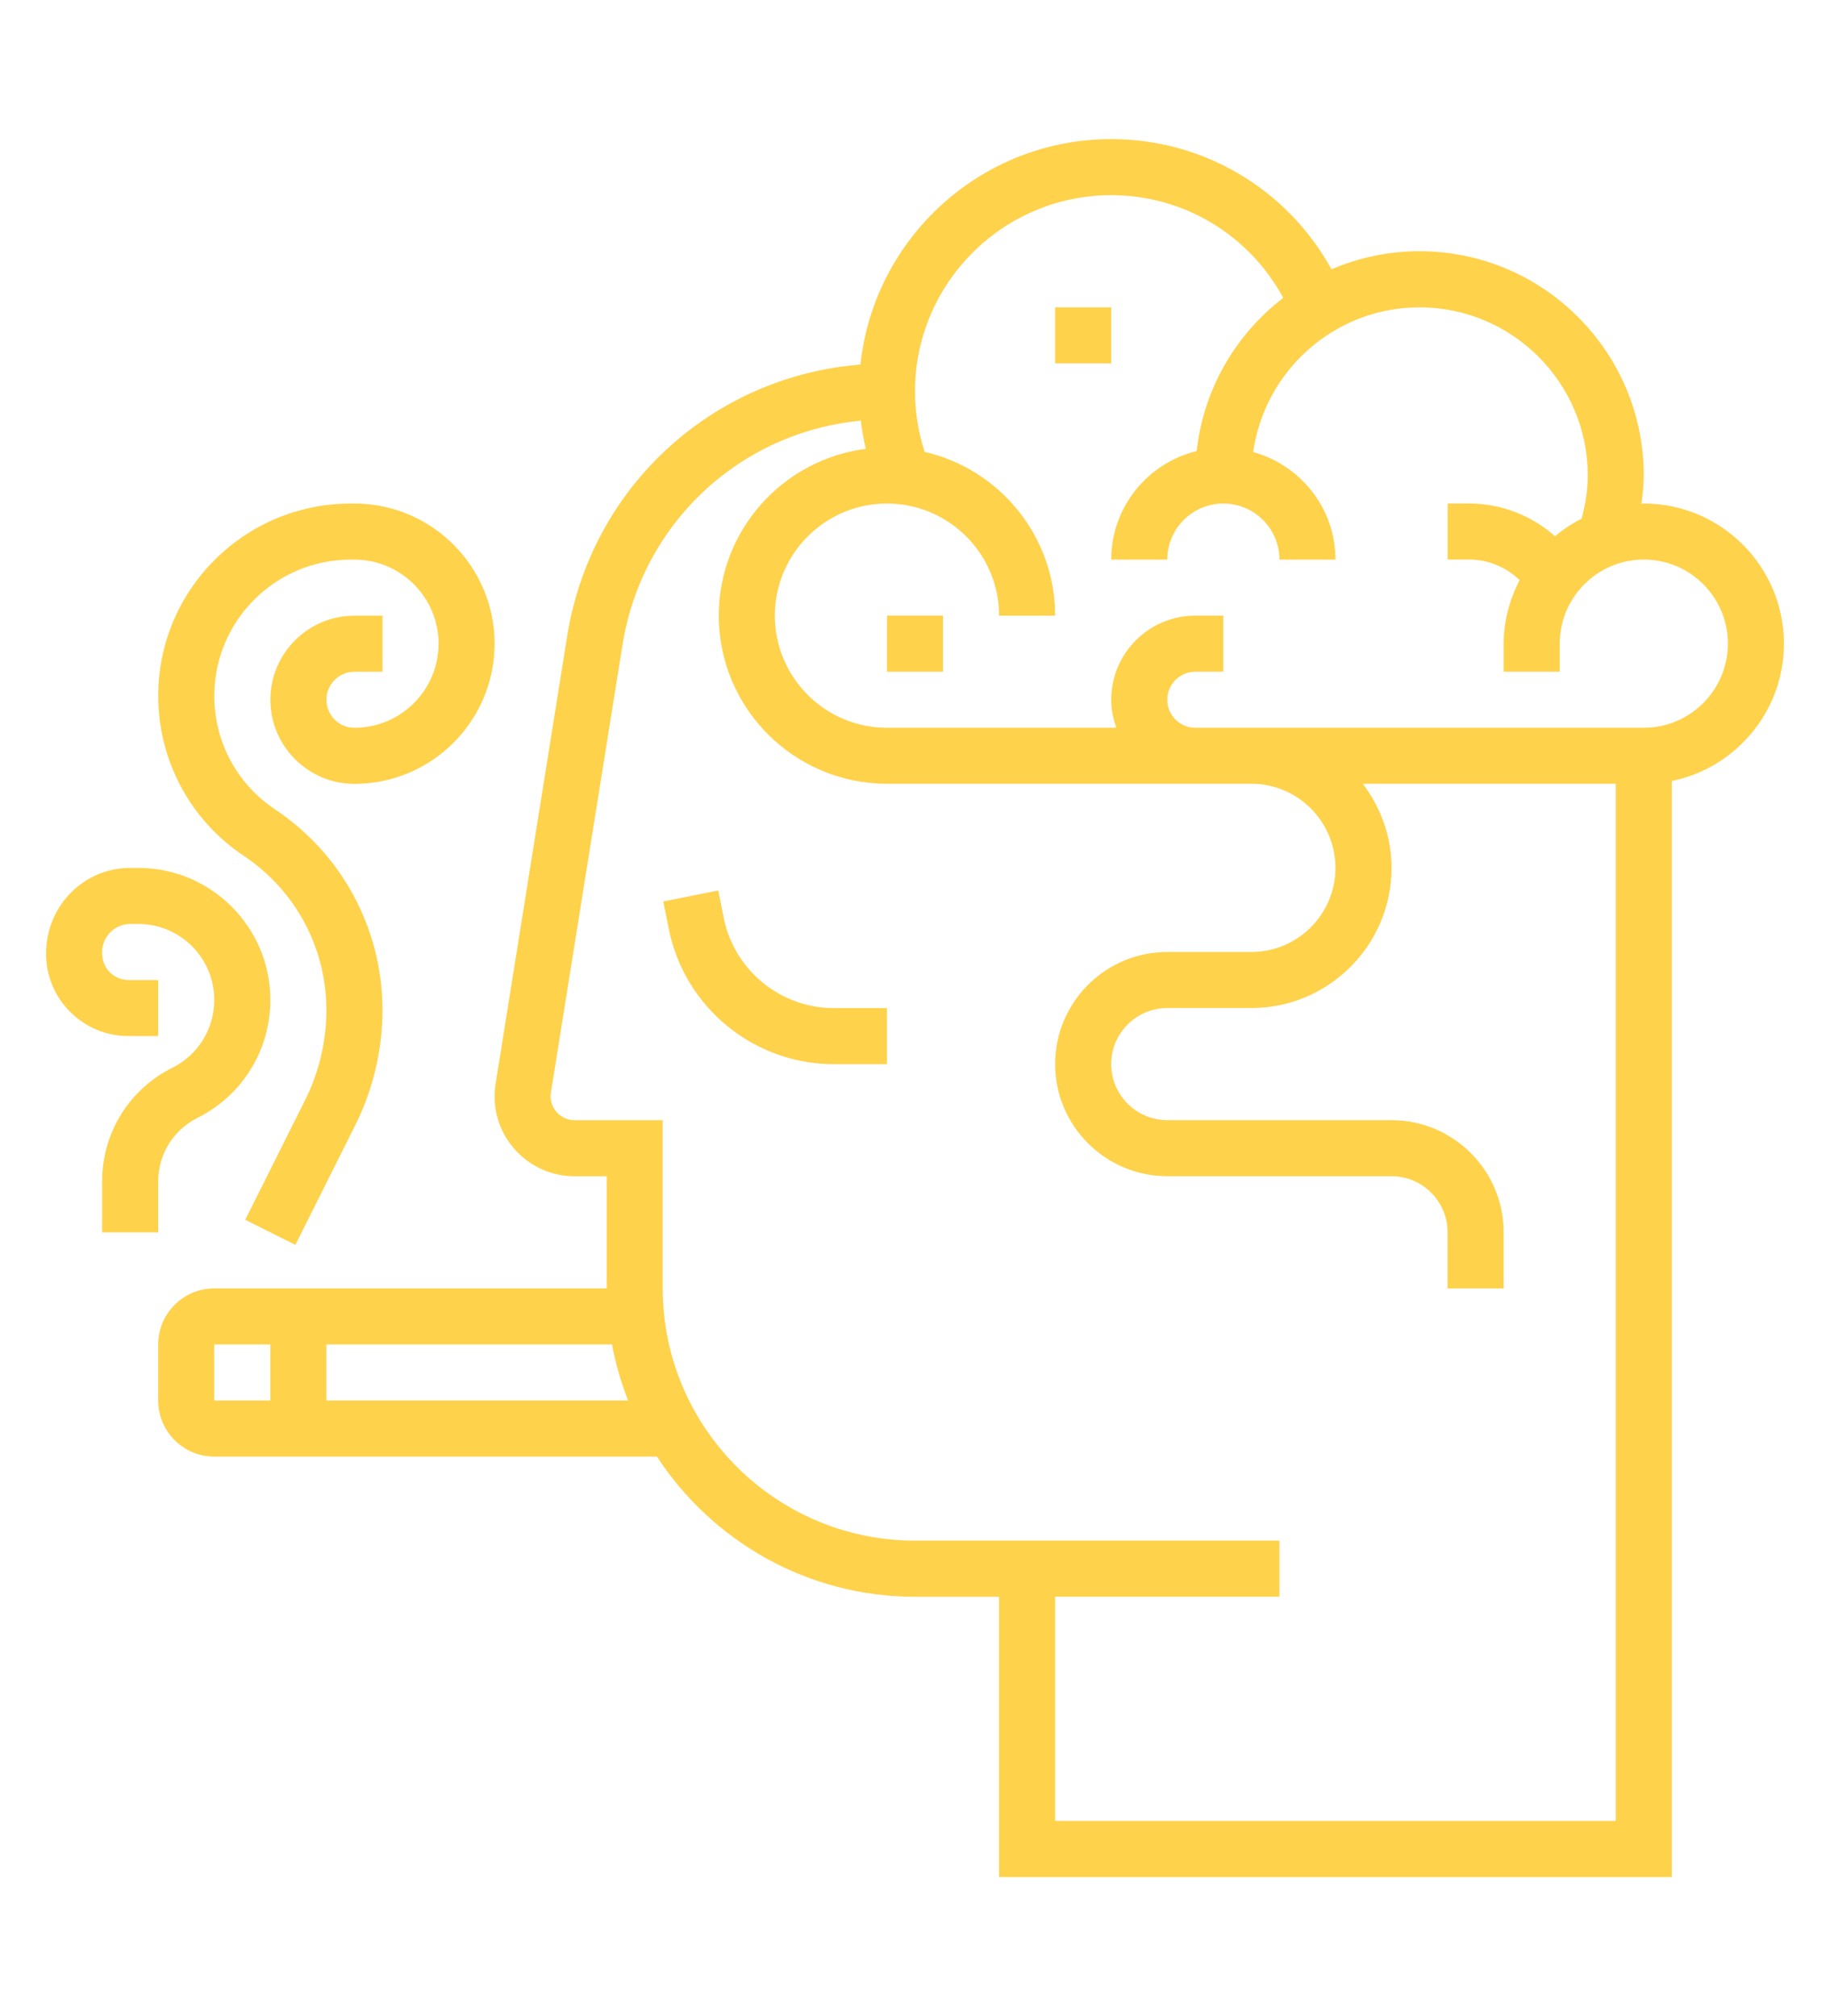
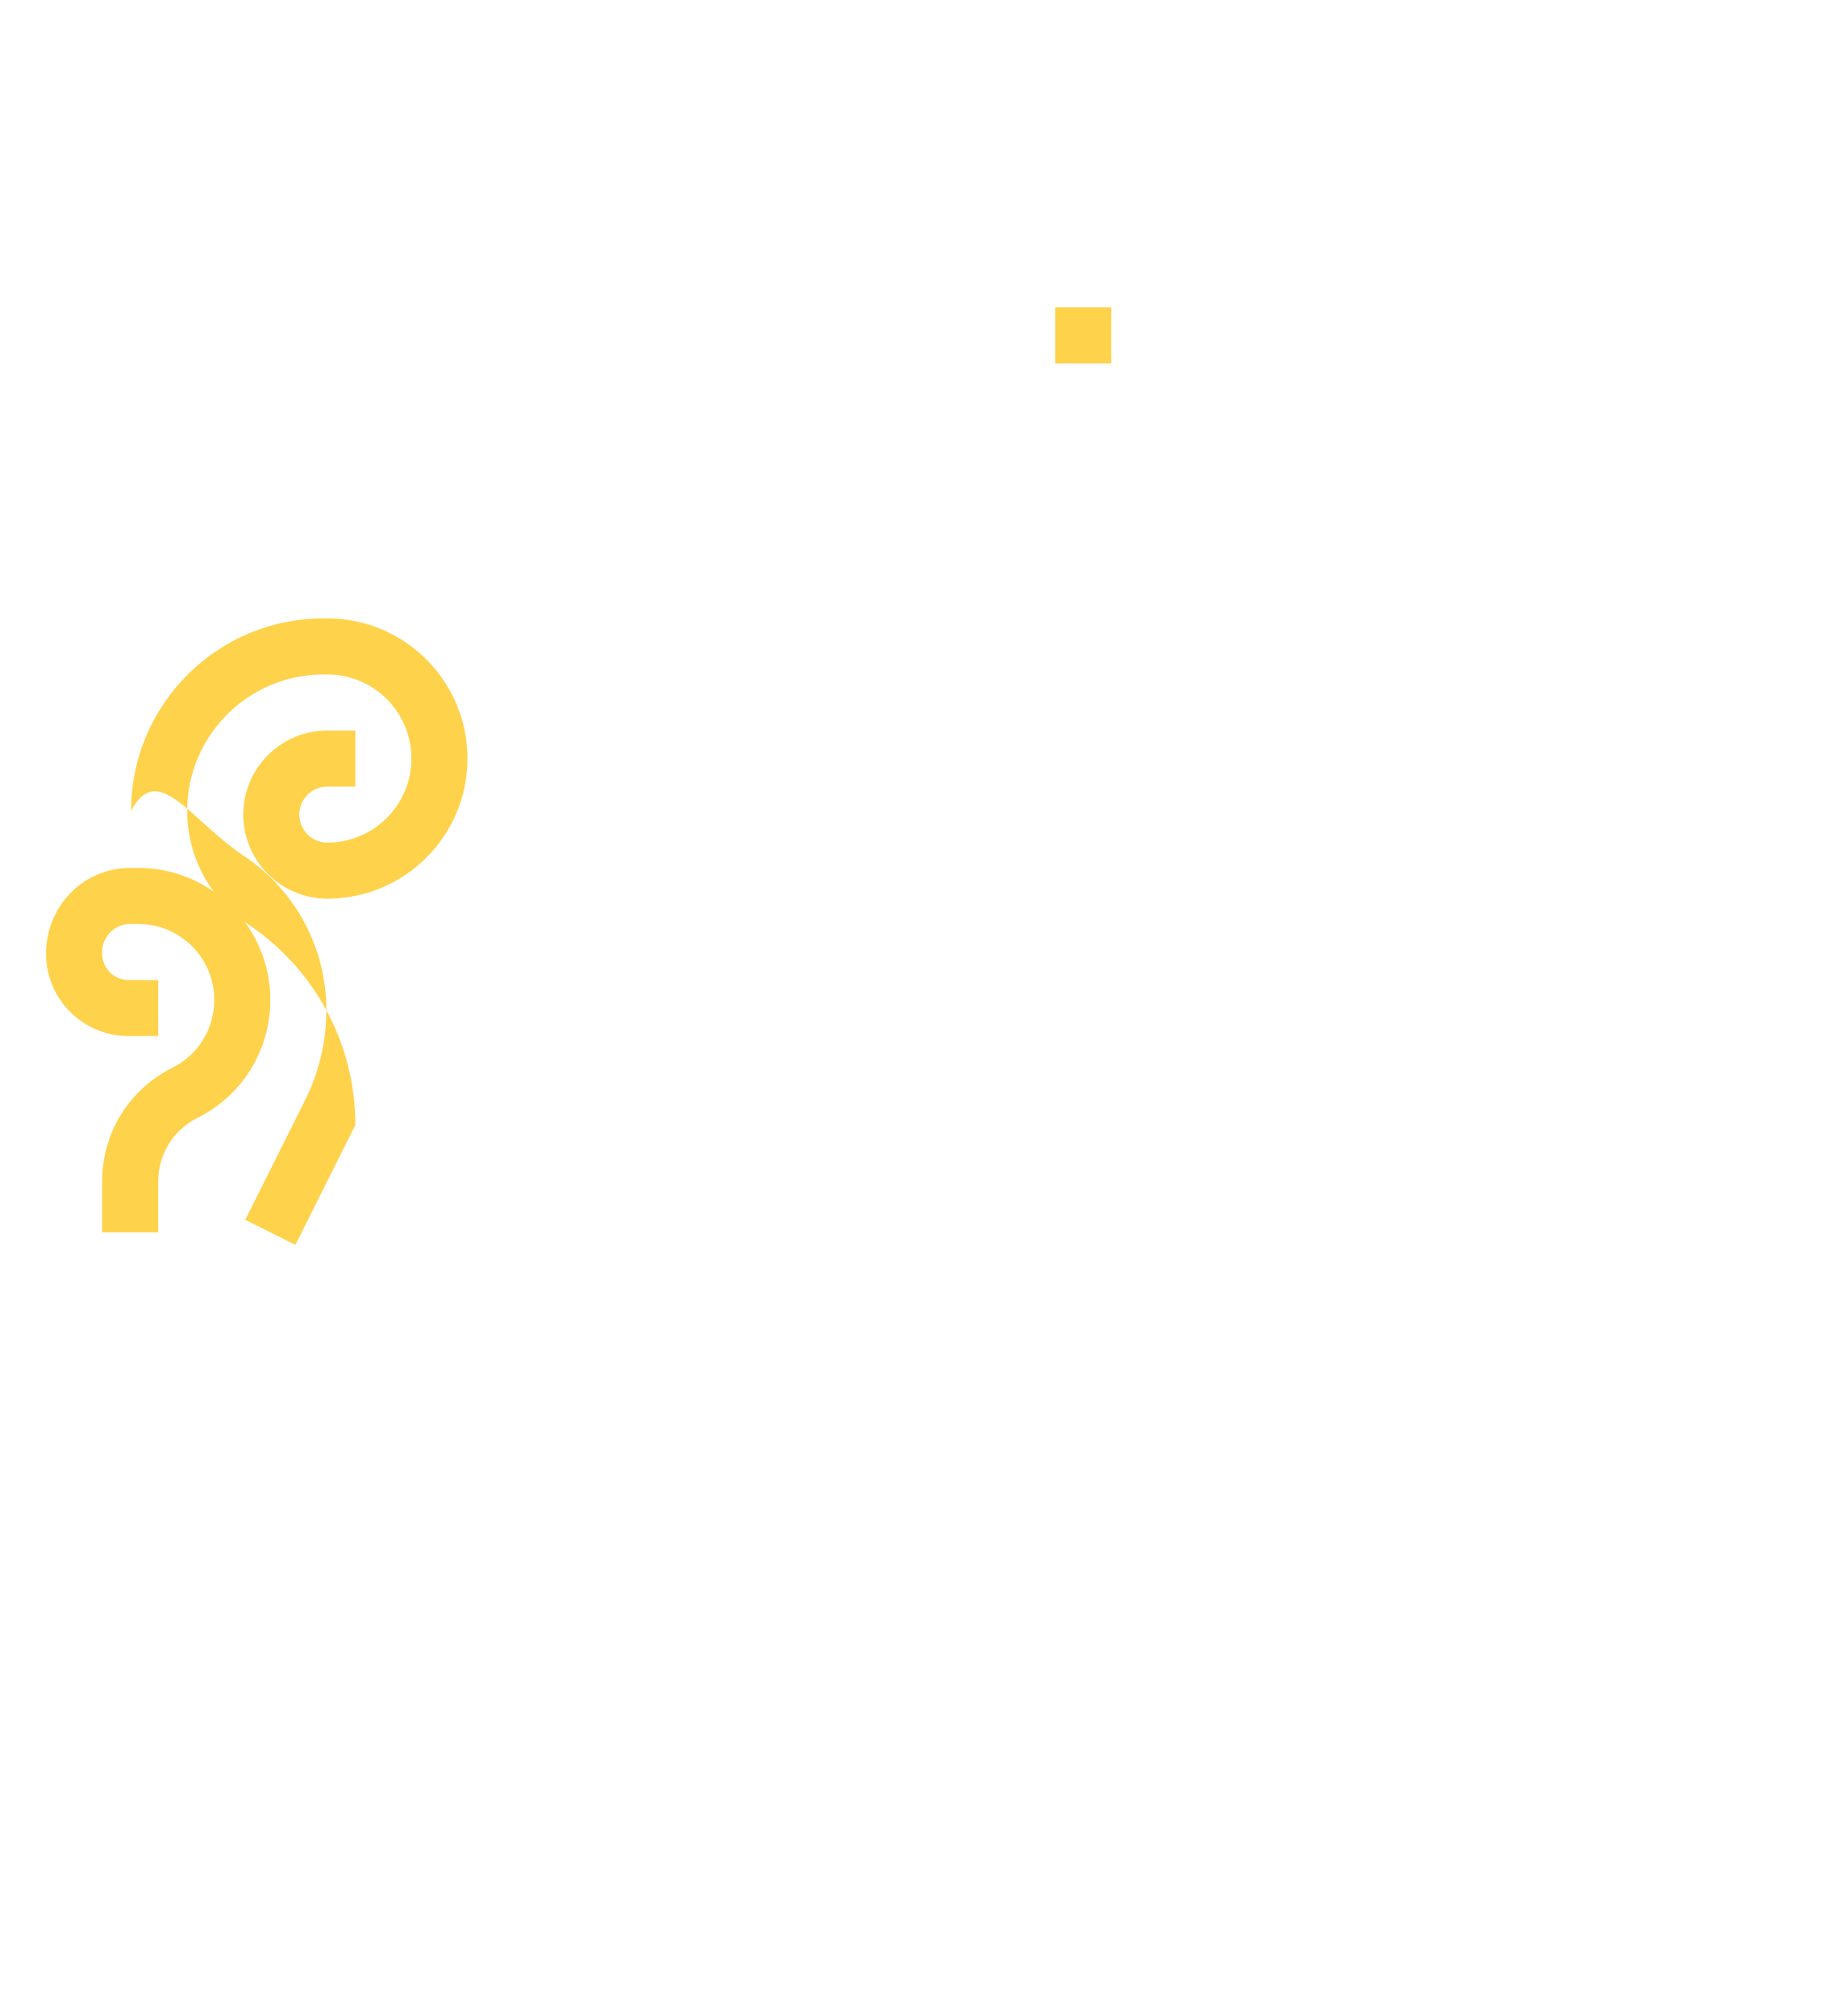
<svg xmlns="http://www.w3.org/2000/svg" version="1.1" id="Calque_1" x="0px" y="0px" width="59px" height="65px" viewBox="0 0 59 65" enable-background="new 0 0 59 65" xml:space="preserve">
  <g>
-     <path fill="#FFD24C" d="M57.514,20.752c0-2.492-2.026-4.519-4.518-4.519c-0.026,0-0.05,0.007-0.075,0.007   c0.04-0.301,0.075-0.603,0.075-0.911c0-3.986-3.244-7.23-7.23-7.23c-1.006,0-1.965,0.208-2.837,0.583   c-1.421-2.572-4.106-4.197-7.103-4.197c-4.193,0-7.652,3.188-8.085,7.268c-4.775,0.382-8.684,3.941-9.454,8.75l-2.308,14.433   c-0.023,0.135-0.034,0.271-0.034,0.408c0,1.423,1.156,2.578,2.578,2.578h1.037v3.615H6.908c-0.997,0-1.808,0.811-1.808,1.807v1.808   c0,0.997,0.811,1.808,1.808,1.808h14.271c1.777,2.717,4.84,4.519,8.321,4.519h2.711v9.037h21.688V25.179   C55.959,24.759,57.515,22.934,57.514,20.752L57.514,20.752z M6.908,43.344h1.807v1.808H6.908V43.344z M10.522,45.151v-1.808h9.209   c0.116,0.625,0.292,1.229,0.519,1.808H10.522z M34.018,58.706v-7.229h7.23v-1.808H29.5c-4.484,0-8.133-3.647-8.133-8.133v-5.422   h-2.844c-0.425,0-0.771-0.347-0.771-0.771c0-0.041,0.003-0.082,0.01-0.123l2.308-14.433c0.63-3.93,3.795-6.853,7.683-7.225   c0.035,0.308,0.091,0.61,0.161,0.909c-2.668,0.339-4.74,2.619-4.74,5.376c0,2.99,2.433,5.421,5.422,5.421h11.748   c1.495,0,2.711,1.216,2.711,2.712c0,1.495-1.216,2.711-2.711,2.711h-2.71c-1.995,0-3.616,1.621-3.616,3.615   c0,1.993,1.621,3.614,3.616,3.614h7.229c0.997,0,1.807,0.811,1.807,1.808v1.808h1.809v-1.808c0-1.993-1.622-3.615-3.615-3.615   h-7.229c-0.998,0-1.809-0.811-1.809-1.807c0-0.997,0.811-1.808,1.809-1.808h2.71c2.491,0,4.519-2.027,4.519-4.518   c0-1.021-0.353-1.954-0.927-2.712h8.156v33.436H34.018z M52.996,23.463H38.537c-0.498,0-0.903-0.405-0.903-0.903   c0-0.499,0.405-0.904,0.903-0.904h0.903v-1.808h-0.903c-1.495,0-2.711,1.216-2.711,2.712c0,0.318,0.064,0.619,0.166,0.903h-7.396   c-1.993,0-3.614-1.621-3.614-3.615c0-1.993,1.621-3.614,3.614-3.614c1.994,0,3.615,1.621,3.615,3.614h1.807   c0-2.572-1.8-4.726-4.207-5.28c-0.203-0.627-0.311-1.28-0.311-1.949c0-3.487,2.838-6.326,6.326-6.326   c2.346,0,4.447,1.283,5.546,3.31c-1.523,1.171-2.57,2.929-2.79,4.938c-1.578,0.387-2.756,1.804-2.756,3.5h1.808   c0-0.997,0.811-1.807,1.807-1.807c0.997,0,1.808,0.811,1.808,1.807h1.807c0-1.658-1.127-3.043-2.652-3.468   c0.371-2.631,2.631-4.664,5.363-4.664c2.991,0,5.423,2.432,5.423,5.421c0,0.475-0.078,0.94-0.199,1.394   c-0.31,0.154-0.594,0.345-0.858,0.563c-0.755-0.67-1.733-1.054-2.771-1.054h-0.689v1.807h0.689c0.617,0,1.196,0.244,1.631,0.662   c-0.317,0.618-0.514,1.308-0.514,2.049v0.904h1.808v-0.904c0-1.495,1.216-2.711,2.711-2.711c1.494,0,2.71,1.216,2.71,2.711   C55.706,22.247,54.49,23.463,52.996,23.463L52.996,23.463z" />
    <path fill="#FFD24C" d="M34.018,9.908h1.809v1.807h-1.809V9.908z" />
-     <path fill="#FFD24C" d="M28.596,19.848h1.807v1.808h-1.807V19.848z" />
-     <path fill="#FFD24C" d="M7.863,27.594c1.665,1.112,2.66,2.969,2.66,4.972c0,0.999-0.235,1.999-0.683,2.894l-1.933,3.865   l1.617,0.809l1.933-3.865c0.571-1.144,0.874-2.424,0.874-3.702c0-2.608-1.296-5.027-3.466-6.476   c-1.226-0.815-1.956-2.183-1.956-3.656c0-2.421,1.971-4.393,4.394-4.393h0.124c1.496,0,2.712,1.216,2.712,2.71   c0,1.496-1.216,2.711-2.712,2.711c-0.498,0-0.903-0.405-0.903-0.903c0-0.498,0.406-0.904,0.903-0.904h0.905v-1.807h-0.905   c-1.494,0-2.71,1.216-2.71,2.711c0,1.495,1.216,2.711,2.71,2.711c2.492,0,4.519-2.027,4.519-4.519c0-2.491-2.027-4.518-4.519-4.518   h-0.124c-3.419,0-6.202,2.781-6.202,6.2C5.101,24.513,6.133,26.441,7.863,27.594L7.863,27.594z" />
+     <path fill="#FFD24C" d="M7.863,27.594c1.665,1.112,2.66,2.969,2.66,4.972c0,0.999-0.235,1.999-0.683,2.894l-1.933,3.865   l1.617,0.809l1.933-3.865c0-2.608-1.296-5.027-3.466-6.476   c-1.226-0.815-1.956-2.183-1.956-3.656c0-2.421,1.971-4.393,4.394-4.393h0.124c1.496,0,2.712,1.216,2.712,2.71   c0,1.496-1.216,2.711-2.712,2.711c-0.498,0-0.903-0.405-0.903-0.903c0-0.498,0.406-0.904,0.903-0.904h0.905v-1.807h-0.905   c-1.494,0-2.71,1.216-2.71,2.711c0,1.495,1.216,2.711,2.71,2.711c2.492,0,4.519-2.027,4.519-4.519c0-2.491-2.027-4.518-4.519-4.518   h-0.124c-3.419,0-6.202,2.781-6.202,6.2C5.101,24.513,6.133,26.441,7.863,27.594L7.863,27.594z" />
    <path fill="#FFD24C" d="M5.555,34.425c-1.396,0.698-2.262,2.101-2.262,3.66v1.644h1.808v-1.644c0-0.872,0.485-1.653,1.264-2.044   c1.45-0.726,2.351-2.185,2.351-3.806c0-2.346-1.909-4.254-4.254-4.254H4.196c-1.495,0-2.711,1.221-2.711,2.766   c0,0.709,0.277,1.377,0.779,1.878s1.168,0.777,1.877,0.777h0.002h0.958v-1.807H4.143H4.142c-0.226,0-0.439-0.089-0.6-0.248   c-0.161-0.16-0.25-0.373-0.25-0.646c0-0.503,0.406-0.913,0.904-0.913h0.265c1.348,0,2.447,1.098,2.447,2.447   C6.908,33.168,6.389,34.008,5.555,34.425L5.555,34.425z" />
-     <path fill="#FFD24C" d="M23.334,29.593l-0.177-0.885l-1.772,0.355l0.177,0.886c0.505,2.526,2.741,4.359,5.317,4.359h1.717V32.5   h-1.717C25.162,32.5,23.67,31.276,23.334,29.593L23.334,29.593z" />
  </g>
</svg>